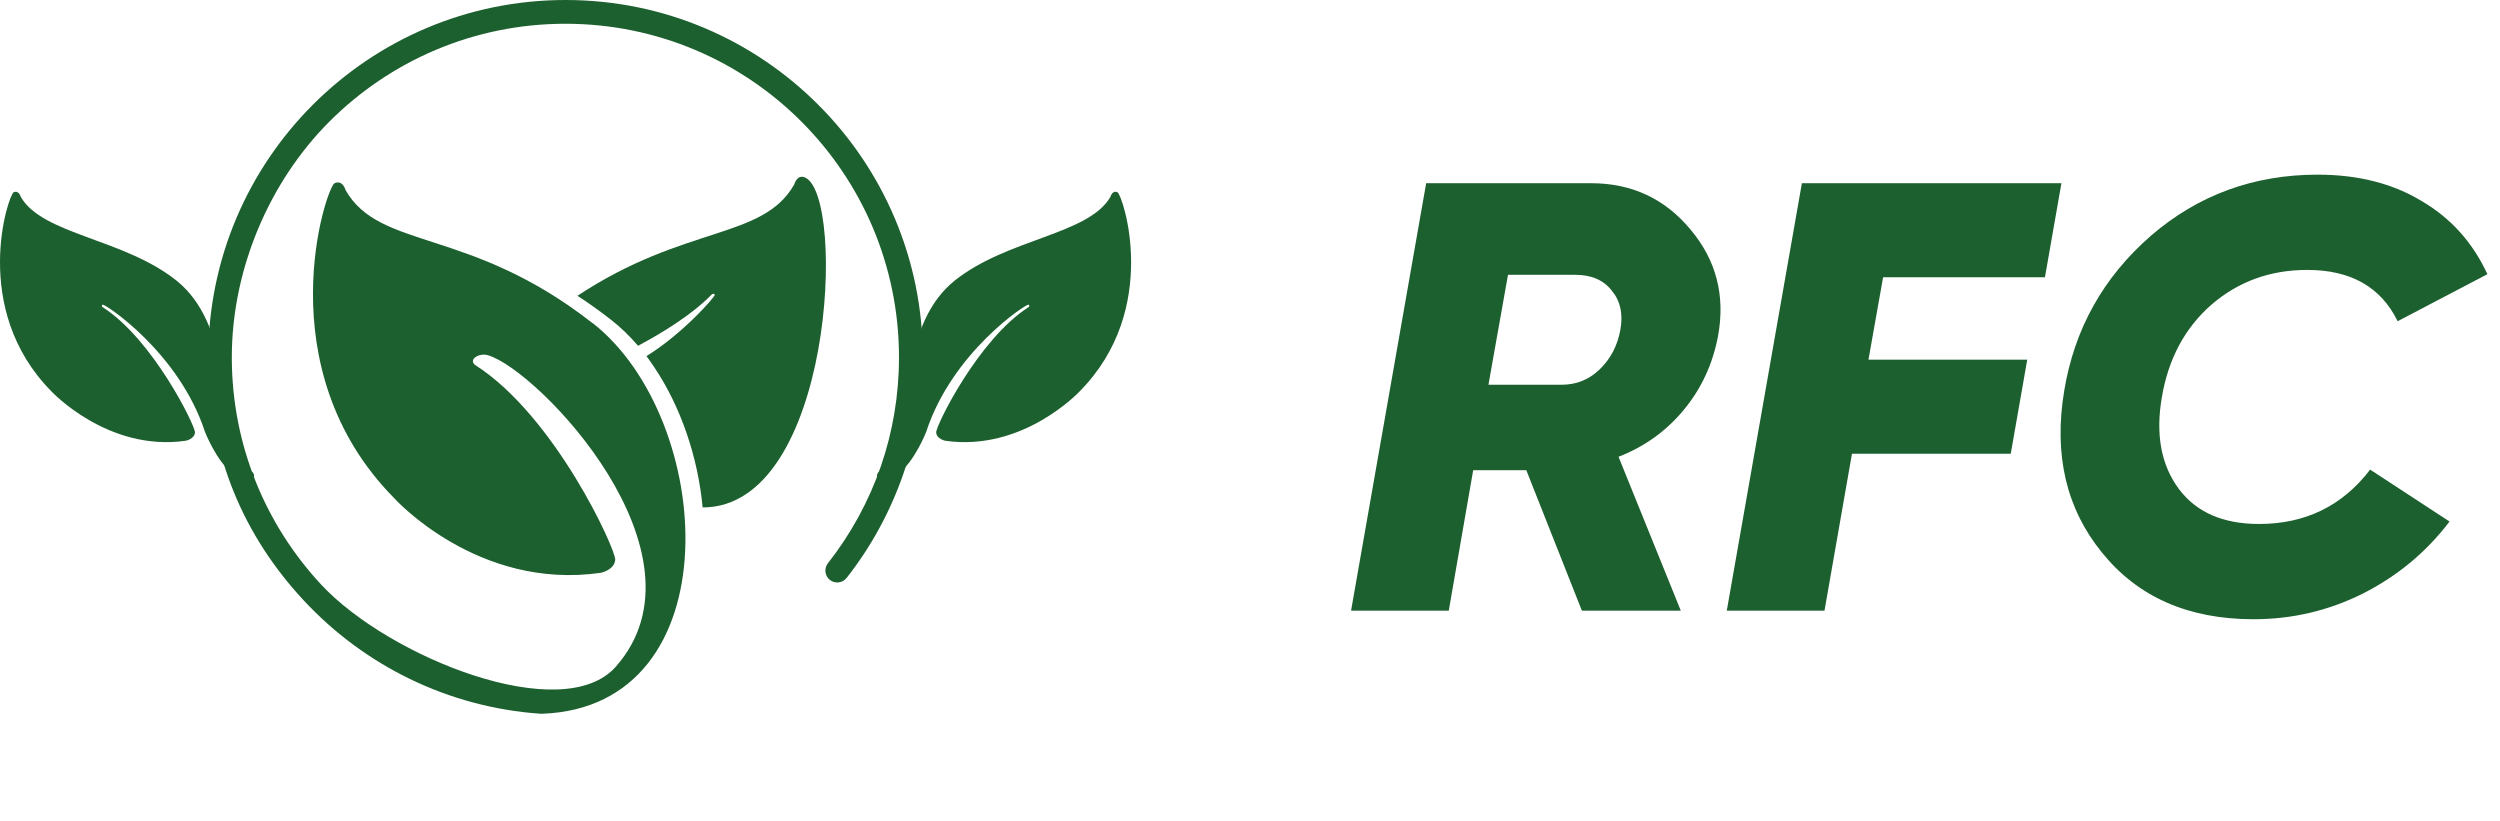
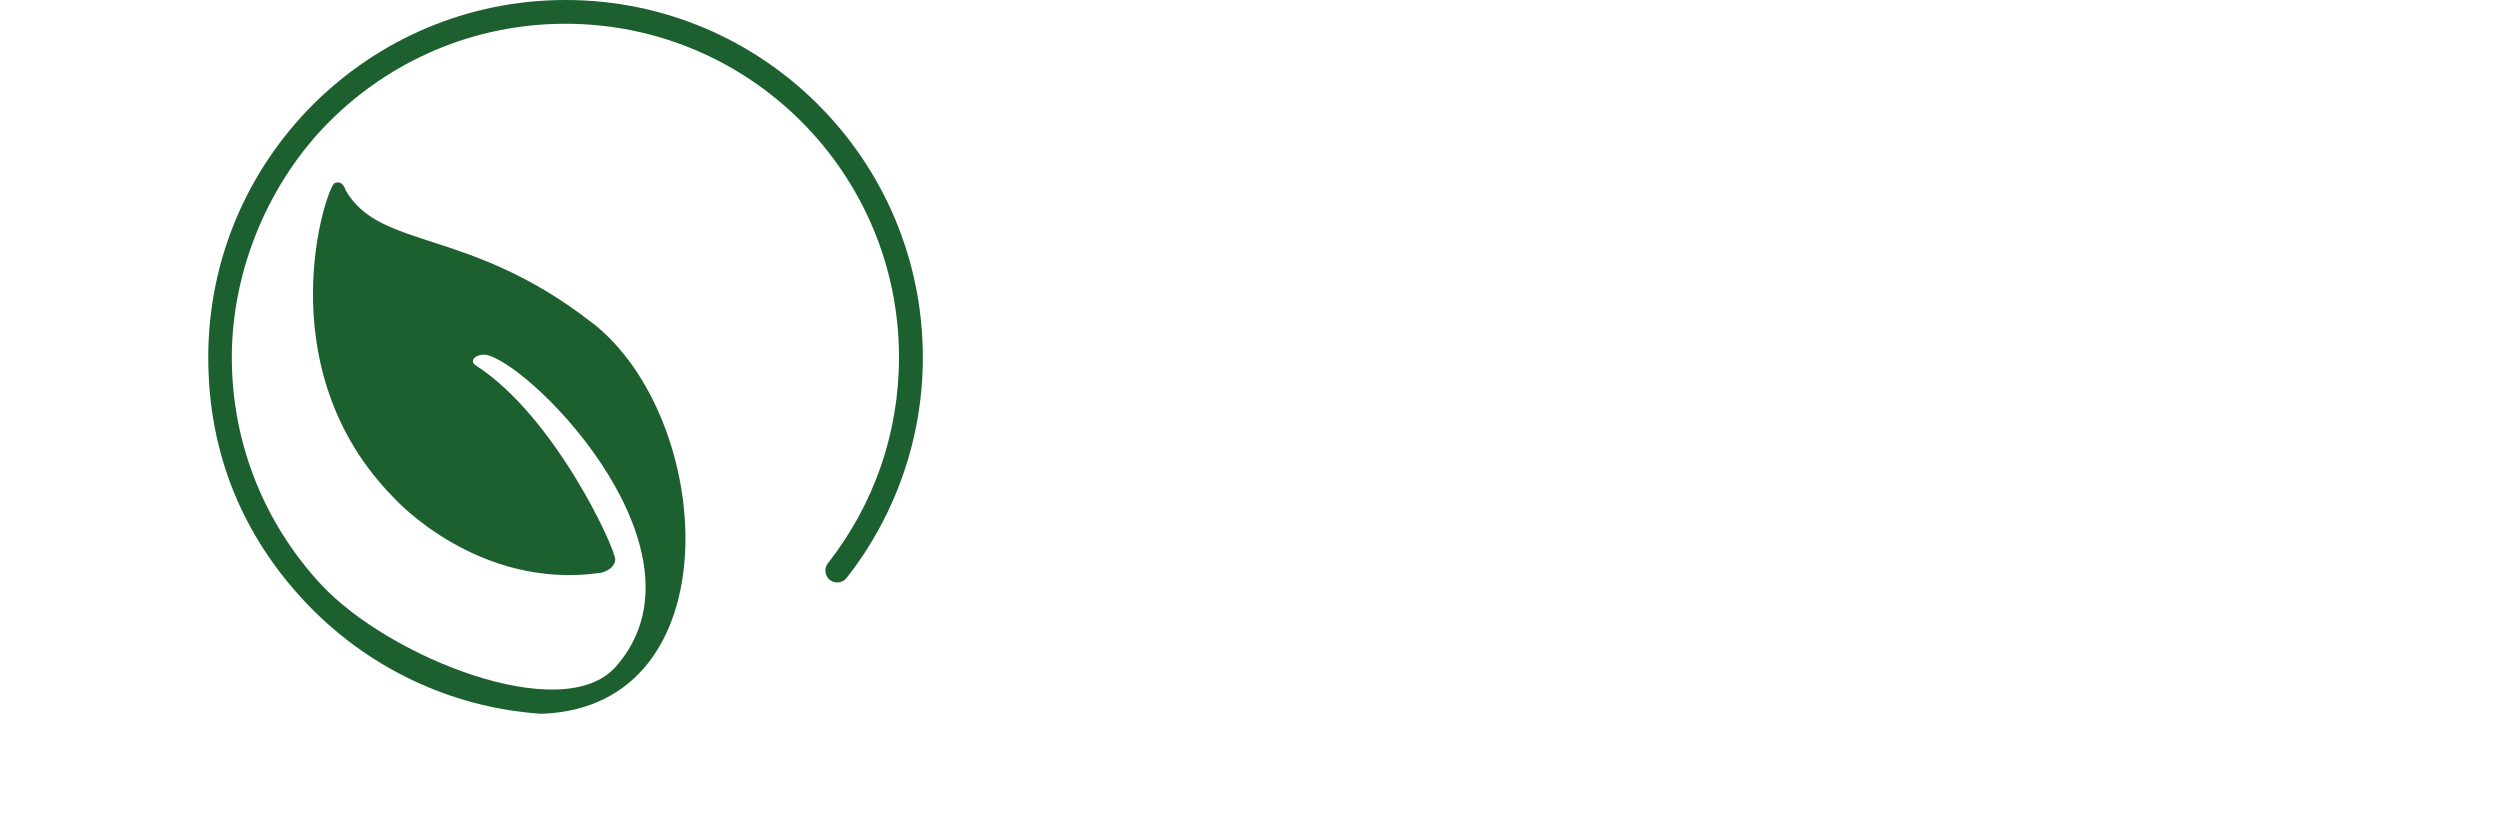
<svg xmlns="http://www.w3.org/2000/svg" width="131" height="43" viewBox="0 0 131 43" fill="none">
-   <path d="M90.027 17.6C89.75 19.072 89.153 20.363 88.235 21.472C87.318 22.581 86.177 23.403 84.811 23.936L88.075 32H82.891L79.979 24.64H77.195L75.915 32H70.795L74.731 9.6H83.371C85.504 9.6 87.243 10.411 88.587 12.032C89.931 13.632 90.411 15.488 90.027 17.6ZM82.539 14.4H79.019L77.995 20.16H81.835C82.603 20.16 83.264 19.893 83.819 19.36C84.395 18.805 84.758 18.112 84.907 17.28C85.056 16.448 84.907 15.765 84.459 15.232C84.032 14.677 83.392 14.4 82.539 14.4ZM108.019 9.6L107.155 14.528H98.675L97.907 18.848H106.227L105.363 23.776H97.043L95.603 32H90.483L94.419 9.6H108.019ZM118.084 32.448C114.67 32.448 112.025 31.285 110.148 28.96C108.27 26.656 107.609 23.829 108.164 20.48C108.697 17.237 110.212 14.528 112.708 12.352C115.182 10.219 118.094 9.152 121.444 9.152C123.556 9.152 125.369 9.611 126.884 10.528C128.42 11.424 129.572 12.704 130.34 14.368L125.636 16.832C124.761 15.04 123.182 14.144 120.9 14.144C118.958 14.144 117.284 14.752 115.876 15.968C114.489 17.184 113.625 18.795 113.284 20.8C112.942 22.763 113.241 24.373 114.18 25.632C115.097 26.848 116.494 27.456 118.372 27.456C120.804 27.456 122.745 26.507 124.196 24.608L128.356 27.328C127.14 28.928 125.625 30.187 123.812 31.104C122.02 32 120.11 32.448 118.084 32.448Z" fill="#1D602F" />
  <path fill-rule="evenodd" clip-rule="evenodd" d="M31.052 16.935C24.617 11.89 19.907 13.125 18.107 9.96C18.107 9.96 17.962 9.405 17.532 9.6C17.102 9.795 13.902 19.27 20.657 26.105C20.657 26.105 25.012 30.95 31.482 30.015C31.482 30.015 32.202 29.87 32.237 29.33C32.272 28.79 29.072 21.785 24.897 19.125C24.527 18.84 25.097 18.475 25.572 18.615C28.207 19.39 37.472 29.03 32.272 34.93C29.487 38.095 20.372 34.435 16.837 30.64C13.927 27.515 12.147 23.33 12.147 18.725C12.147 14.12 14.102 9.53 17.267 6.365C20.432 3.2 24.802 1.245 29.627 1.245C34.452 1.245 38.827 3.2 41.987 6.365C45.152 9.53 47.107 13.9 47.107 18.725C47.107 20.73 46.772 22.65 46.157 24.435C45.517 26.285 44.572 28 43.382 29.515C43.172 29.785 43.217 30.175 43.487 30.39C43.757 30.6 44.147 30.555 44.362 30.285C45.632 28.67 46.642 26.83 47.332 24.84C47.997 22.92 48.357 20.86 48.357 18.725C48.357 13.555 46.262 8.87 42.872 5.485C39.487 2.095 34.807 0 29.637 0C24.467 0 19.787 2.095 16.397 5.485C13.007 8.875 10.912 13.555 10.912 18.725C10.912 23.895 12.817 28.14 15.937 31.485C19.077 34.85 23.442 37.06 28.322 37.4C28.357 37.4 28.387 37.4 28.422 37.4C38.417 37.025 37.492 21.975 31.057 16.93L31.052 16.935Z" fill="#1D602F" />
-   <path fill-rule="evenodd" clip-rule="evenodd" d="M30.258 15.5C35.883 11.775 39.973 12.565 41.618 9.665C41.618 9.665 41.763 9.105 42.193 9.305C44.348 10.295 43.653 26.59 36.818 26.59C36.573 23.965 35.678 21.31 34.268 19.22L34.013 18.85C33.968 18.785 33.918 18.725 33.873 18.66C35.748 17.515 37.483 15.54 37.453 15.45C37.418 15.34 37.293 15.43 37.293 15.43C36.253 16.505 34.653 17.47 33.433 18.12C33.003 17.615 32.533 17.16 32.028 16.765C31.423 16.29 30.833 15.87 30.258 15.5Z" fill="#1D602F" />
-   <path fill-rule="evenodd" clip-rule="evenodd" d="M46.376 24.58C46.376 24.58 47.286 23.9 47.446 22.805C47.606 21.715 47.241 16.945 50.011 14.715C52.781 12.49 57.056 12.305 58.191 10.305C58.191 10.305 58.281 9.955 58.556 10.075C58.826 10.2 60.851 16.185 56.576 20.505C56.576 20.505 53.621 23.685 49.531 23.095C49.531 23.095 49.076 23.005 49.056 22.66C49.031 22.32 51.261 17.775 53.896 16.095C53.896 16.095 53.991 16.02 53.891 15.965C53.786 15.91 49.891 18.455 48.531 22.635C48.531 22.635 47.916 24.2 47.076 24.815C46.236 25.43 46.131 25.405 46.051 25.235C45.971 25.065 45.766 24.745 46.376 24.57V24.58Z" fill="#1D602F" />
-   <path fill-rule="evenodd" clip-rule="evenodd" d="M12.897 24.58C12.897 24.58 11.987 23.9 11.832 22.805C11.672 21.715 12.037 16.945 9.262 14.715C6.492 12.49 2.217 12.305 1.082 10.305C1.082 10.305 0.992 9.955 0.717 10.075C0.442 10.2 -1.578 16.185 2.692 20.505C2.692 20.505 5.647 23.685 9.737 23.095C9.737 23.095 10.192 23.005 10.217 22.66C10.237 22.32 8.012 17.775 5.377 16.095C5.377 16.095 5.282 16.02 5.382 15.965C5.482 15.91 9.382 18.455 10.742 22.635C10.742 22.635 11.357 24.2 12.197 24.815C13.037 25.43 13.142 25.405 13.217 25.235C13.297 25.065 13.502 24.745 12.892 24.57L12.897 24.58Z" fill="#1D602F" />
</svg>